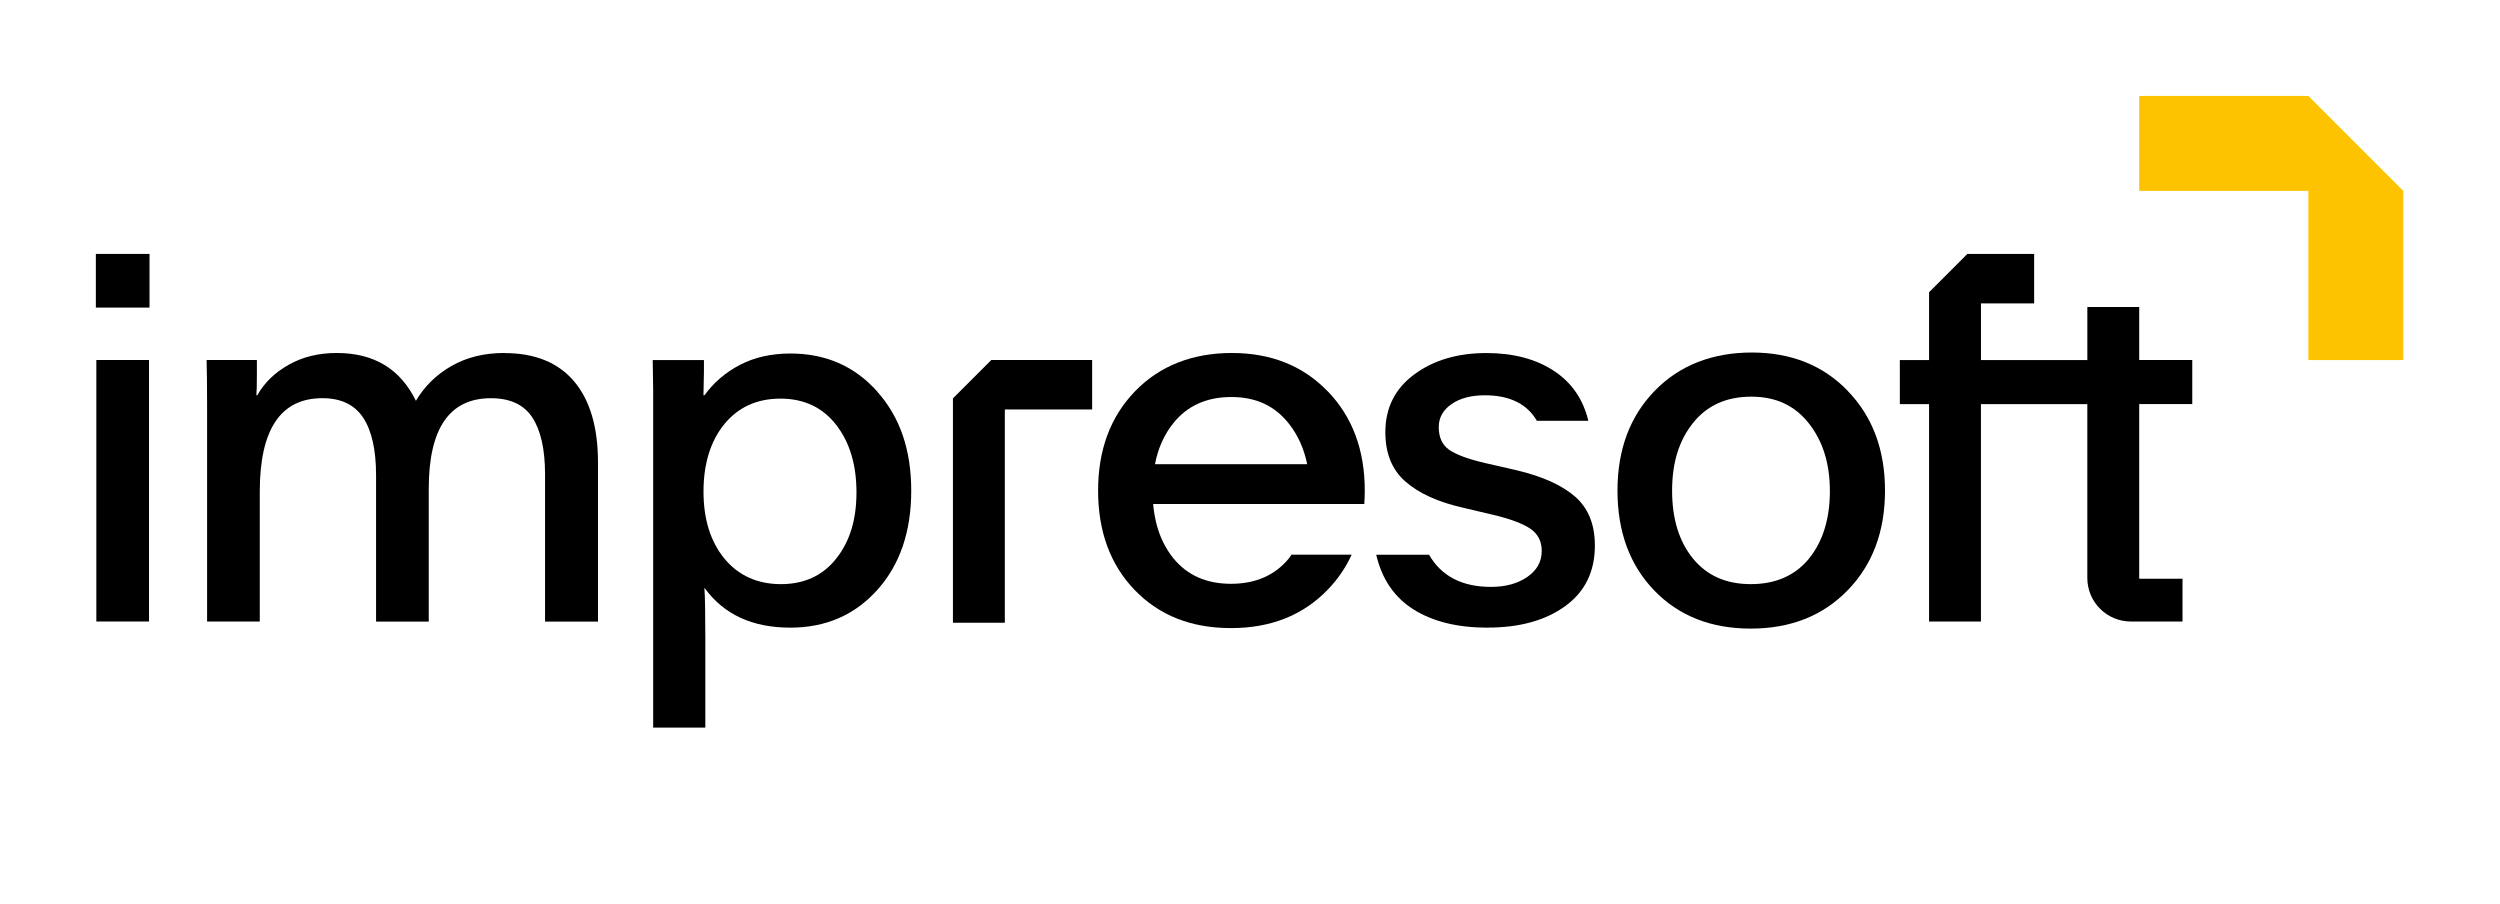
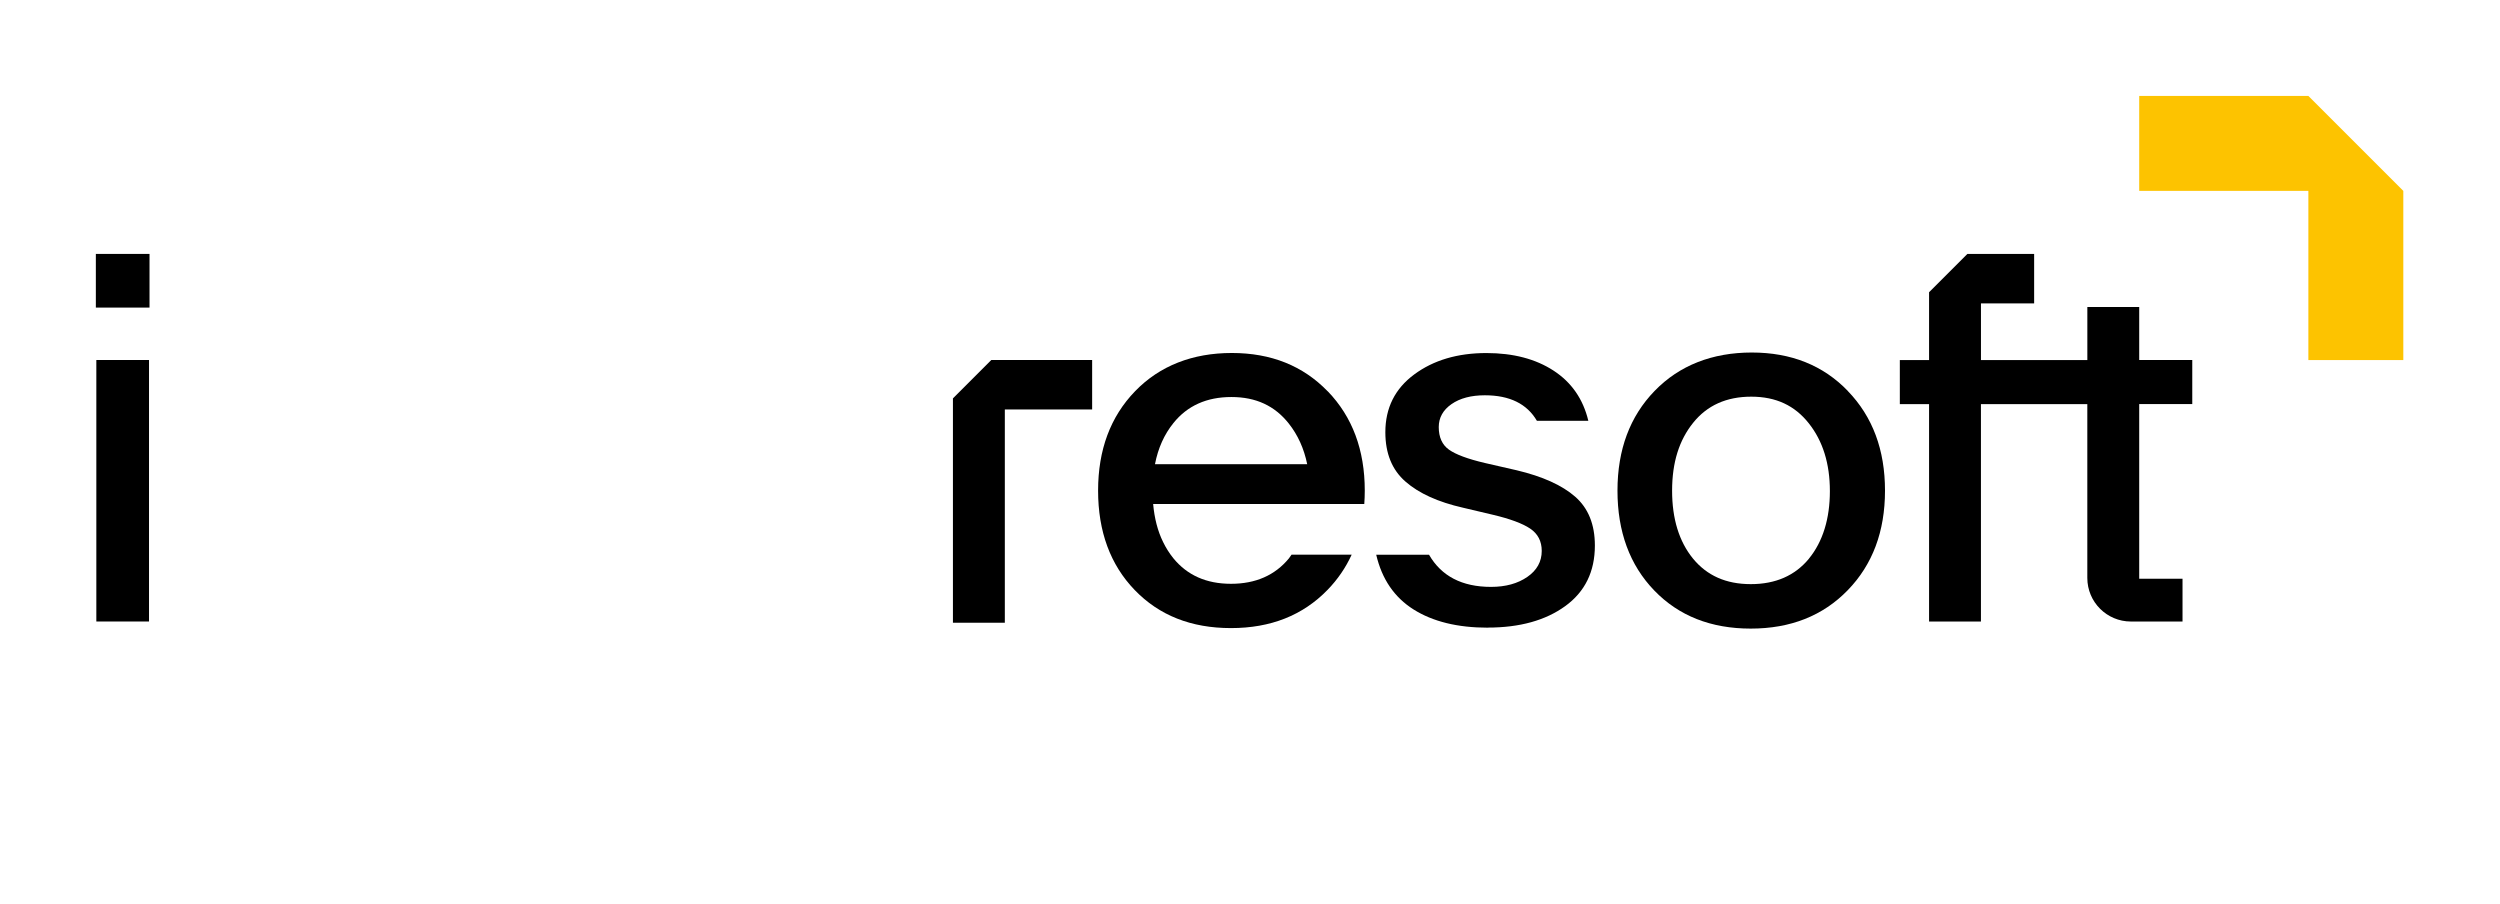
<svg xmlns="http://www.w3.org/2000/svg" id="Livello_2" data-name="Livello 2" viewBox="0 0 861.79 311.67">
  <defs>
    <style>
      .cls-1 {
        fill: none;
      }

      .cls-2 {
        fill: #fdc300;
      }
    </style>
  </defs>
  <g id="Livello_1-2" data-name="Livello 1">
    <g>
      <g>
        <rect x="33.21" y="124.1" width="18.16" height="90.14" />
        <rect x="33.04" y="87.53" width="18.5" height="18.5" />
-         <path d="m173.84,121.68c-6.92,0-12.99,1.49-18.21,4.48-5.22,2.99-9.3,6.99-12.26,12.01-5.36-10.99-14.45-16.49-27.29-16.49-6.25,0-11.77,1.35-16.57,4.06-4.8,2.71-8.4,6.21-10.8,10.5h-.33c.11-1.28.17-3.57.17-6.86v-5.27h-17.33c.11,4.02.17,9.21.17,15.57v74.58h18.16v-44.78c0-21.48,7.2-32.22,21.59-32.22,6.41,0,11.1,2.25,14.06,6.74,2.96,4.49,4.44,11.12,4.44,19.88v50.39h18.16v-45.78c0-20.81,7.14-31.22,21.43-31.22,6.64,0,11.41,2.23,14.31,6.7,2.9,4.46,4.35,10.99,4.35,19.59v50.72h18.25v-54.82c0-12.16-2.75-21.5-8.24-28-5.5-6.5-13.52-9.75-24.06-9.75Z" />
-         <path d="m302.42,134.98c-7.8-8.76-17.79-13.12-29.96-13.12-6.53,0-12.3,1.29-17.32,3.88-5.02,2.61-9.12,6.11-12.3,10.52h-.34c0-.89.02-2.29.08-4.2.04-1.89.08-3.18.08-3.84v-4.11h-17.66c0,1.06.02,2.76.08,5.07.04,2.31.08,4.07.08,5.24v116.39h17.98v-31.02c0-8.82-.11-14.48-.32-17h.15c6.59,9.05,16.41,13.57,29.47,13.57,12.21,0,22.22-4.35,30-13.02,7.78-8.67,11.68-20.08,11.68-34.2s-3.9-25.38-11.72-34.15Zm-14.18,57.6c-4.64,5.85-11,8.78-19.04,8.78s-14.63-2.93-19.46-8.78c-4.81-5.87-7.23-13.57-7.23-23.11s2.4-17.41,7.19-23.28c4.81-5.85,11.26-8.78,19.33-8.78s14.48,2.99,19.17,8.99c4.69,6,7.04,13.78,7.04,23.32s-2.33,16.98-7,22.85Z" />
        <path d="m637,134.79c-8.52-8.86-19.59-13.27-33.14-13.27s-24.95,4.41-33.48,13.23c-8.54,8.8-12.81,20.27-12.81,34.39s4.22,25.65,12.68,34.41c8.44,8.76,19.55,13.14,33.26,13.14s24.87-4.41,33.43-13.23c8.57-8.82,12.85-20.27,12.85-34.32s-4.26-25.5-12.81-34.34Zm-13.42,57.79c-4.83,5.85-11.51,8.78-20.06,8.78s-15.12-2.95-19.93-8.82c-4.79-5.89-7.19-13.7-7.19-23.41s2.42-17.38,7.25-23.38c4.81-6,11.49-9.01,20.03-9.01s14.99,3.05,19.84,9.18c4.85,6.11,7.27,13.91,7.27,23.38s-2.42,17.41-7.23,23.28Z" />
        <path d="m737.42,105.82h-17.88v18.29h-36.67v-19.53h18.33v-17.05h-23.01l-13.21,13.21v23.37h-10.08v15.19h10.08v74.95h17.88v-74.95h36.67v59.93c0,8.3,6.73,15.02,15.02,15.02h17.8s0-14.75,0-14.75h-14.93v-60.2h18.29v-15.19h-18.29v-18.29Z" />
        <path d="m512.87,216.34c10.99,0,19.89-2.47,26.7-7.41,6.81-4.94,10.21-11.9,10.21-20.88,0-7.25-2.26-12.86-6.78-16.82-4.52-3.96-11.25-7-20.17-9.12l-10.96-2.51c-5.92-1.39-10.04-2.93-12.39-4.6-2.34-1.67-3.52-4.27-3.52-7.78,0-3.24,1.47-5.87,4.39-7.91,2.93-2.04,6.77-3.05,11.51-3.05,8.57,0,14.52,2.96,17.93,8.79h17.73c-1.79-7.48-5.78-13.24-11.97-17.28-6.19-4.04-13.92-6.07-23.18-6.07-9.93,0-18.22,2.46-24.86,7.37-6.64,4.91-9.96,11.55-9.96,19.92,0,7.31,2.31,12.99,6.95,17.03,4.63,4.05,11.24,7.05,19.84,9l10.29,2.43c5.91,1.4,10.2,2.99,12.85,4.77,2.65,1.79,3.98,4.35,3.98,7.7,0,3.68-1.66,6.67-4.98,8.96-3.32,2.29-7.49,3.43-12.51,3.43-10.02,0-17.12-3.73-21.36-11.08h-18.21c1.96,8.4,6.25,14.68,12.87,18.86,6.64,4.18,15.18,6.28,25.61,6.28Z" />
        <path d="m457.67,134.89c-8.5-8.8-19.5-13.21-33.03-13.21s-24.85,4.39-33.35,13.17c-8.52,8.8-12.76,20.23-12.76,34.28s4.2,25.55,12.64,34.28c8.42,8.73,19.46,13.1,33.16,13.1s24.78-4.39,33.31-13.19c3.5-3.6,6.25-7.65,8.31-12.13h-20.73c-.32.42-.59.89-.91,1.29-4.81,5.83-11.47,8.76-19.97,8.76s-15.07-2.95-19.86-8.8c-1.38-1.72-2.57-3.58-3.54-5.6-1.87-3.79-2.99-8.18-3.43-13.1h72.78c.11-1.51.17-3.05.17-4.62,0-14.01-4.26-25.42-12.76-34.24Zm-59.53,25.12c1.06-5.51,3.18-10.24,6.36-14.18,4.81-5.98,11.47-8.97,19.97-8.97s14.95,3.03,19.78,9.12c3.14,3.96,5.26,8.65,6.36,14.03h-52.47Z" />
        <polygon points="346.38 141.16 376.48 141.16 376.48 124.1 341.71 124.1 328.49 137.33 328.49 214.67 346.38 214.67 346.38 141.16" />
        <polygon class="cls-2" points="828.46 65.8 795.73 33.07 737.42 33.07 737.42 65.8 795.73 65.8 795.73 124.11 828.46 124.11 828.46 65.8" />
      </g>
-       <rect class="cls-1" x=".29" width="861.51" height="311.67" />
-       <rect class="cls-1" width="861.51" height="311.67" />
    </g>
  </g>
</svg>